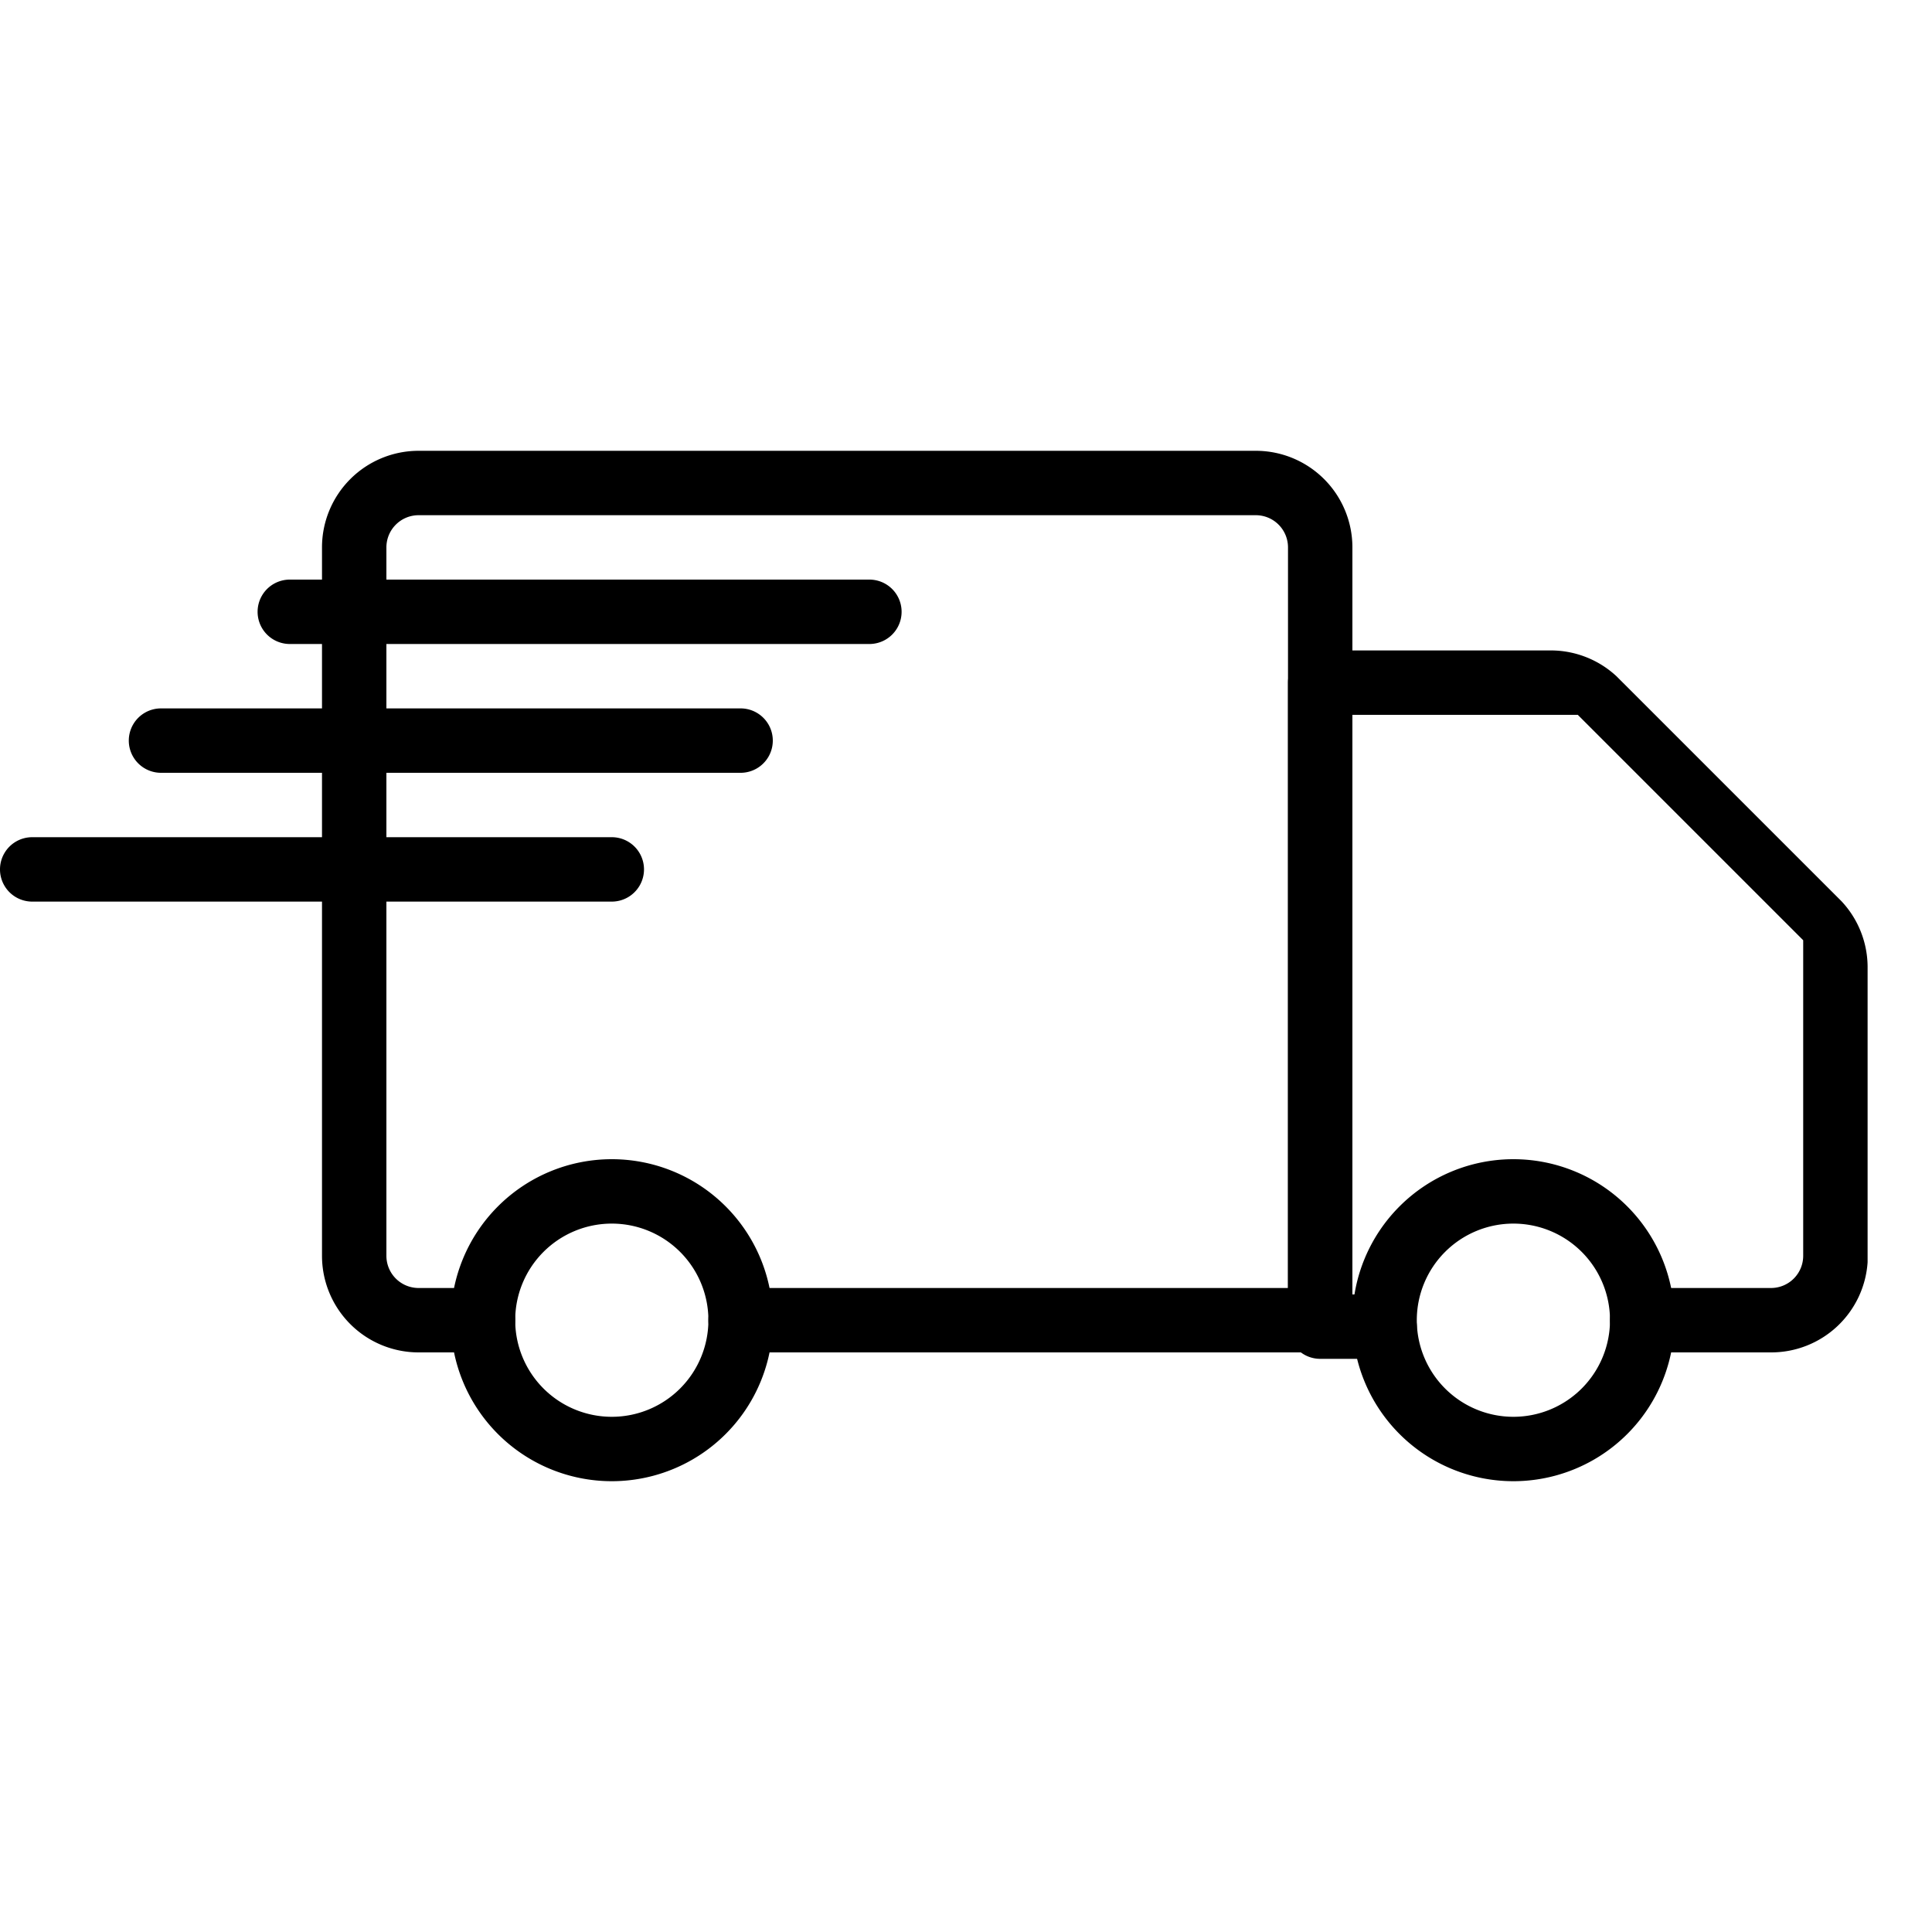
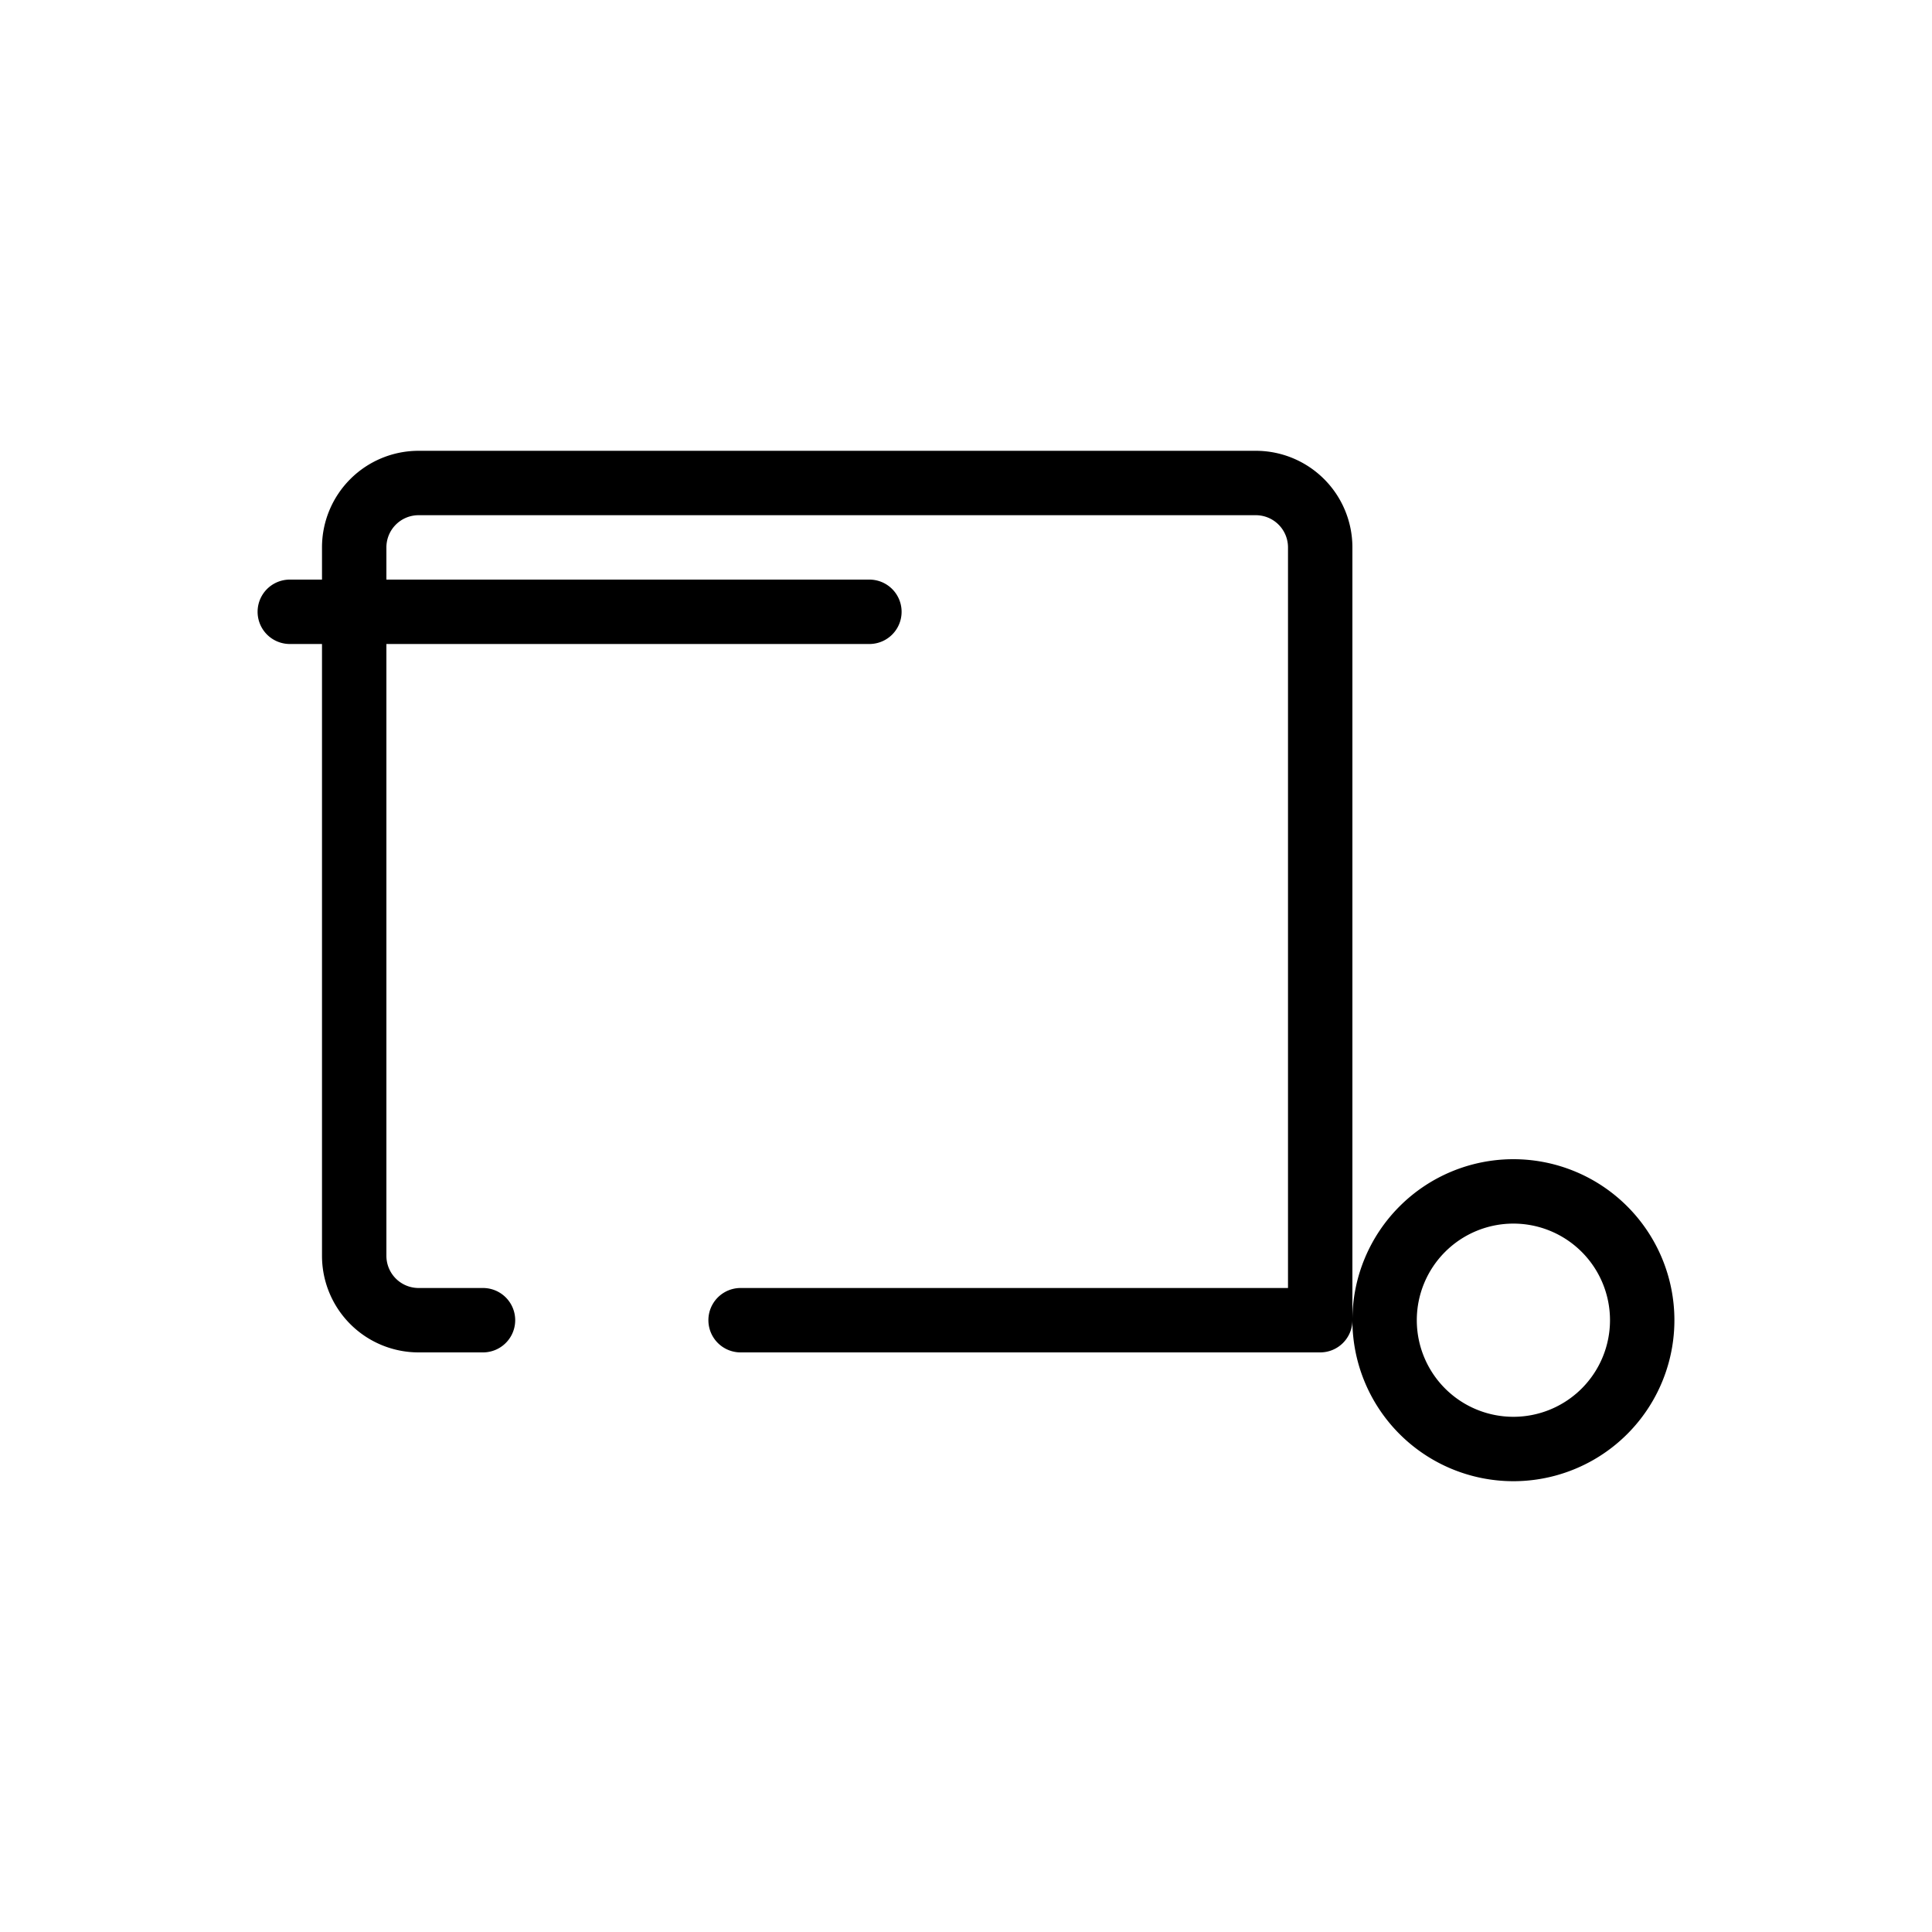
<svg xmlns="http://www.w3.org/2000/svg" id="Ebene_1" data-name="Ebene 1" width="30" height="30" viewBox="0 0 30 30">
  <title>Iconset</title>
  <path d="M20.5,21h-9a.5.5,0,0,1,0-1H20V8.5a.5.5,0,0,0-.5-.5H6.5a.5.5,0,0,0-.5.5v11a.5.5,0,0,0,.5.5h1a.5.5,0,0,1,0,1h-1A1.5,1.5,0,0,1,5,19.5V8.5A1.5,1.5,0,0,1,6.5,7h13A1.5,1.5,0,0,1,21,8.5v12A.5.5,0,0,1,20.5,21Z" />
-   <path d="M27.5,21h-2a.5.5,0,0,1,0-1h2a.5.5,0,0,0,.5-.5V14.6l-3.5-3.5H21v9h.5a.5.5,0,0,1,0,1h-1a.5.5,0,0,1-.5-.5v-10a.5.5,0,0,1,.5-.5h3.6a1.5,1.5,0,0,1,1,.4l3.5,3.5a1.5,1.5,0,0,1,.4,1v4.6A1.5,1.5,0,0,1,27.5,21Z" />
-   <path d="M9.5,23A2.5,2.5,0,1,1,12,20.5,2.5,2.5,0,0,1,9.5,23Zm0-4A1.5,1.5,0,1,0,11,20.5,1.5,1.5,0,0,0,9.5,19Z" />
  <path d="M23.5,23A2.5,2.5,0,1,1,26,20.5,2.5,2.5,0,0,1,23.5,23Zm0-4A1.5,1.5,0,1,0,25,20.5,1.5,1.5,0,0,0,23.5,19Z" />
-   <path d="M9.5,14H.5a.5.5,0,0,1,0-1h9a.5.5,0,0,1,0,1Z" />
-   <path d="M11.5,12h-9a.5.5,0,0,1,0-1h9a.5.5,0,0,1,0,1Z" />
  <path d="M13.5,10h-9a.5.5,0,0,1,0-1h9a.5.5,0,0,1,0,1Z" />
</svg>